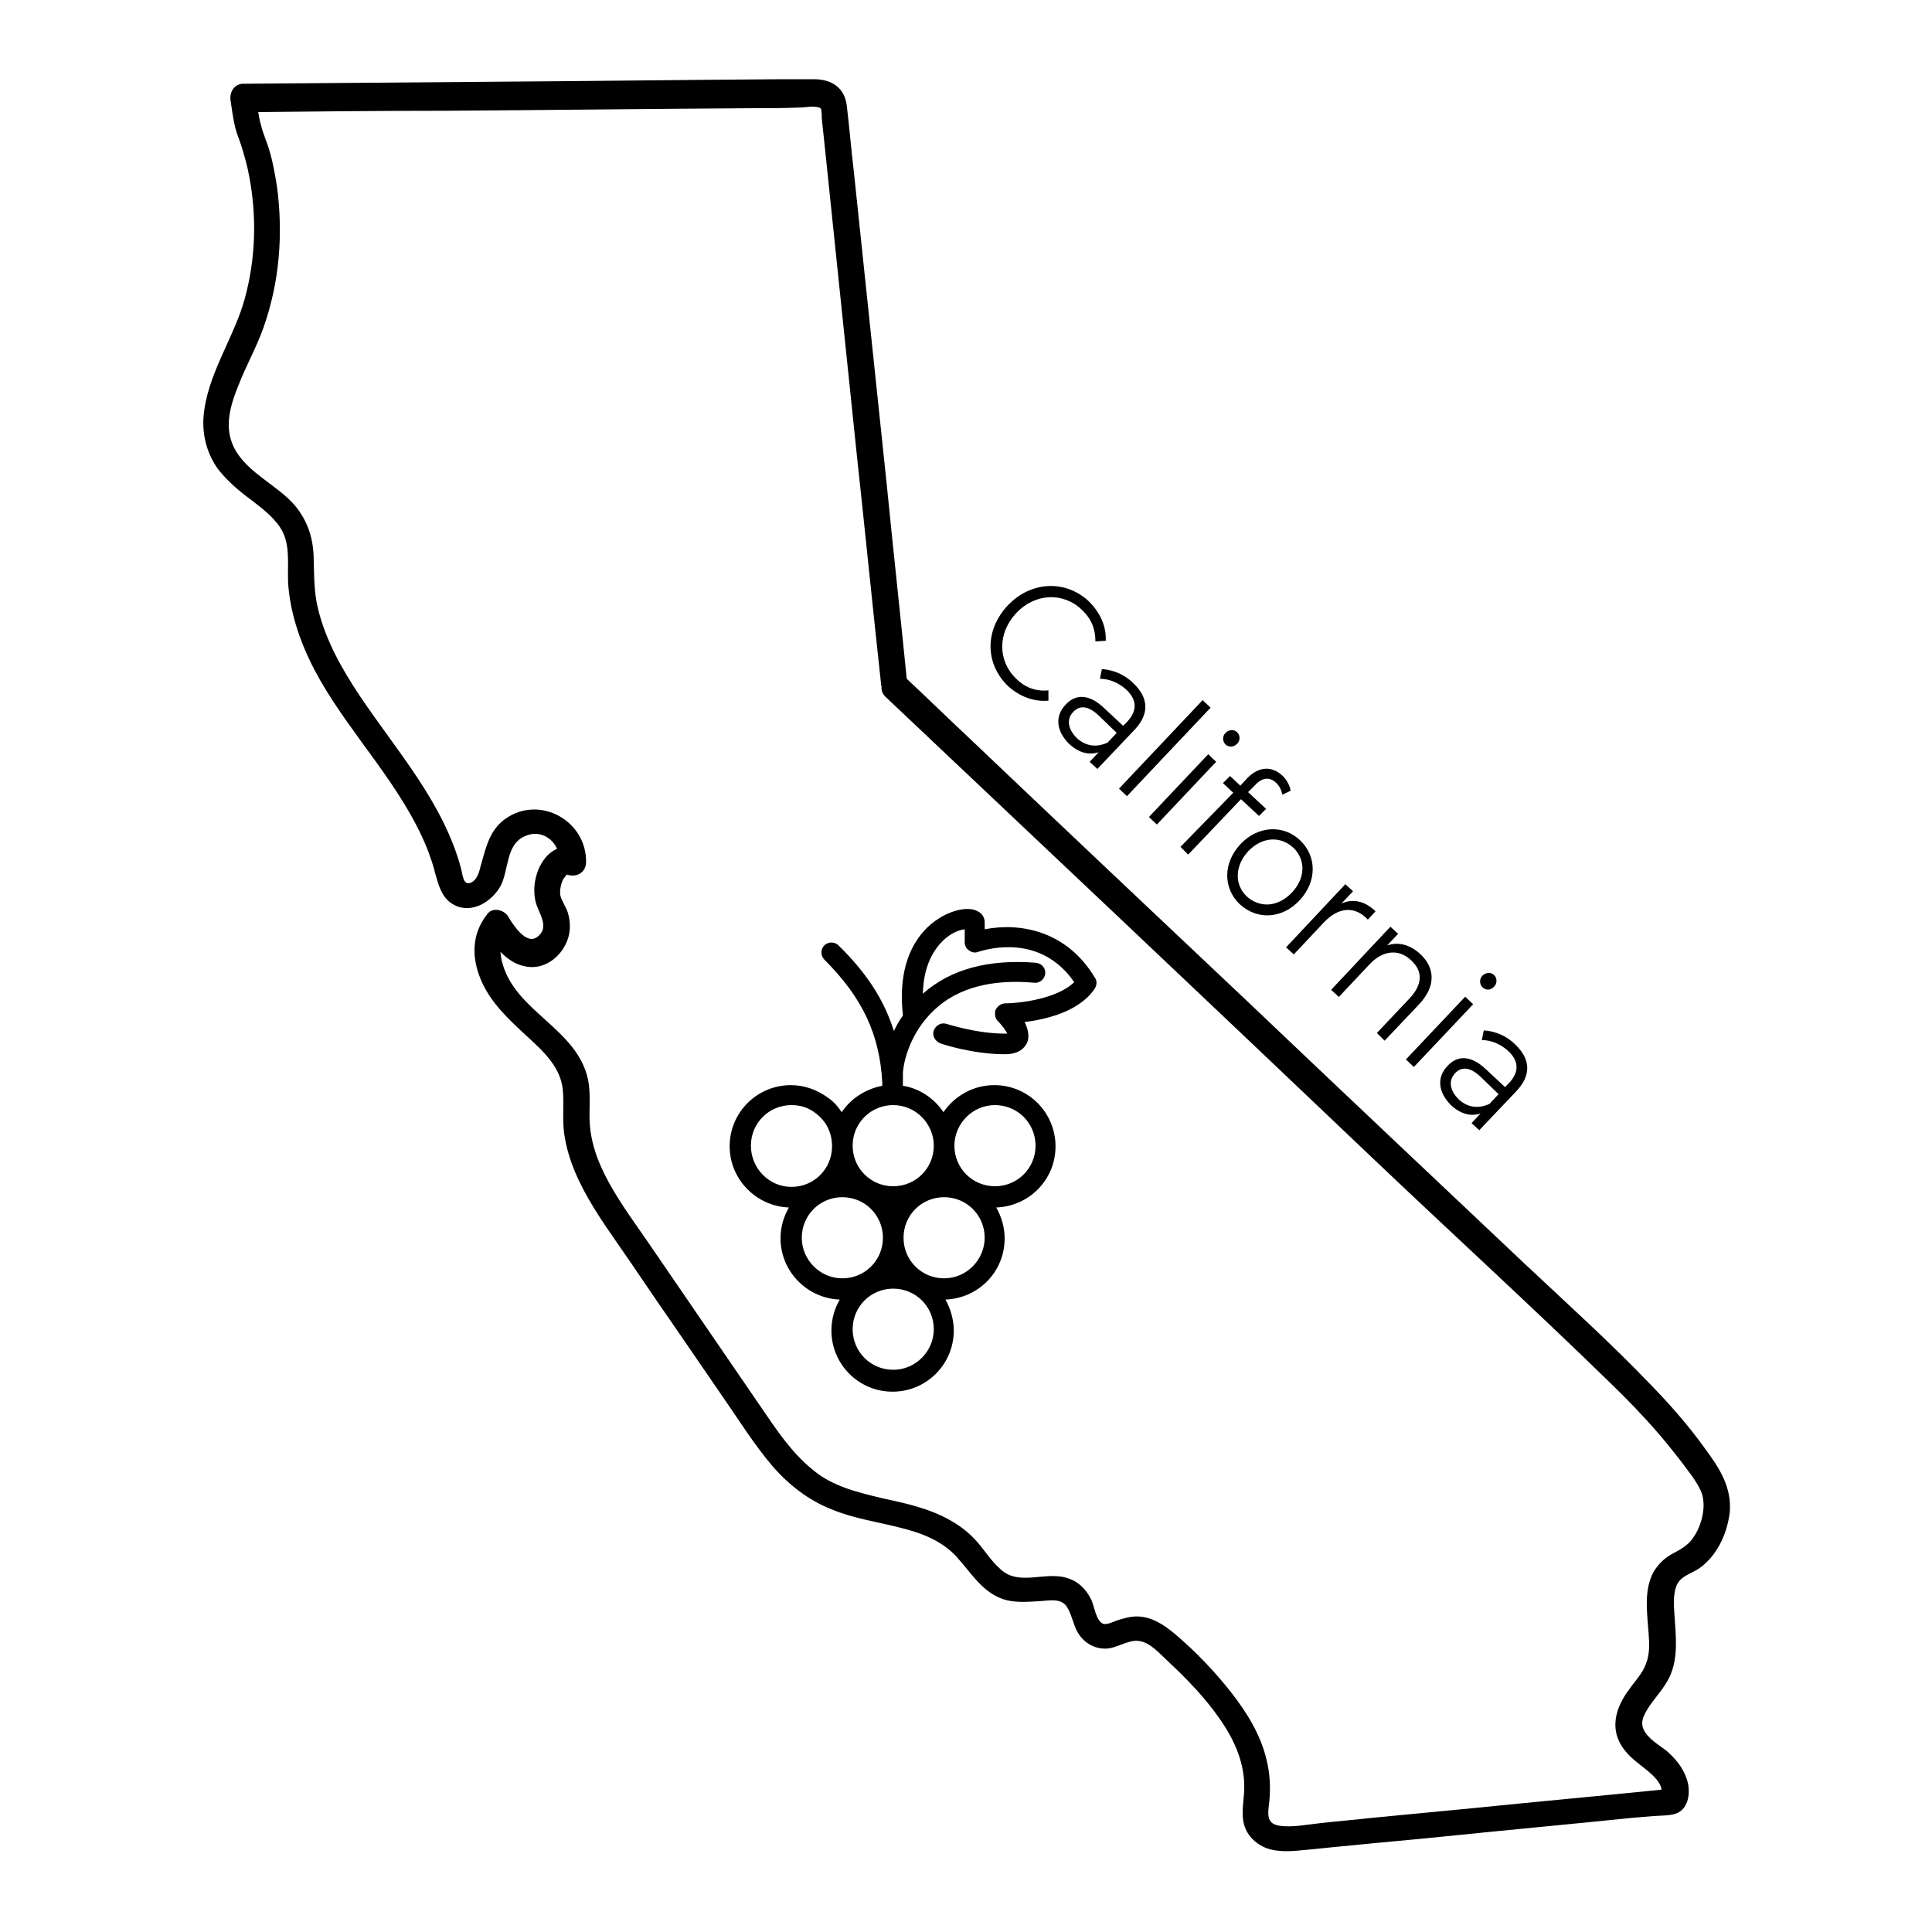
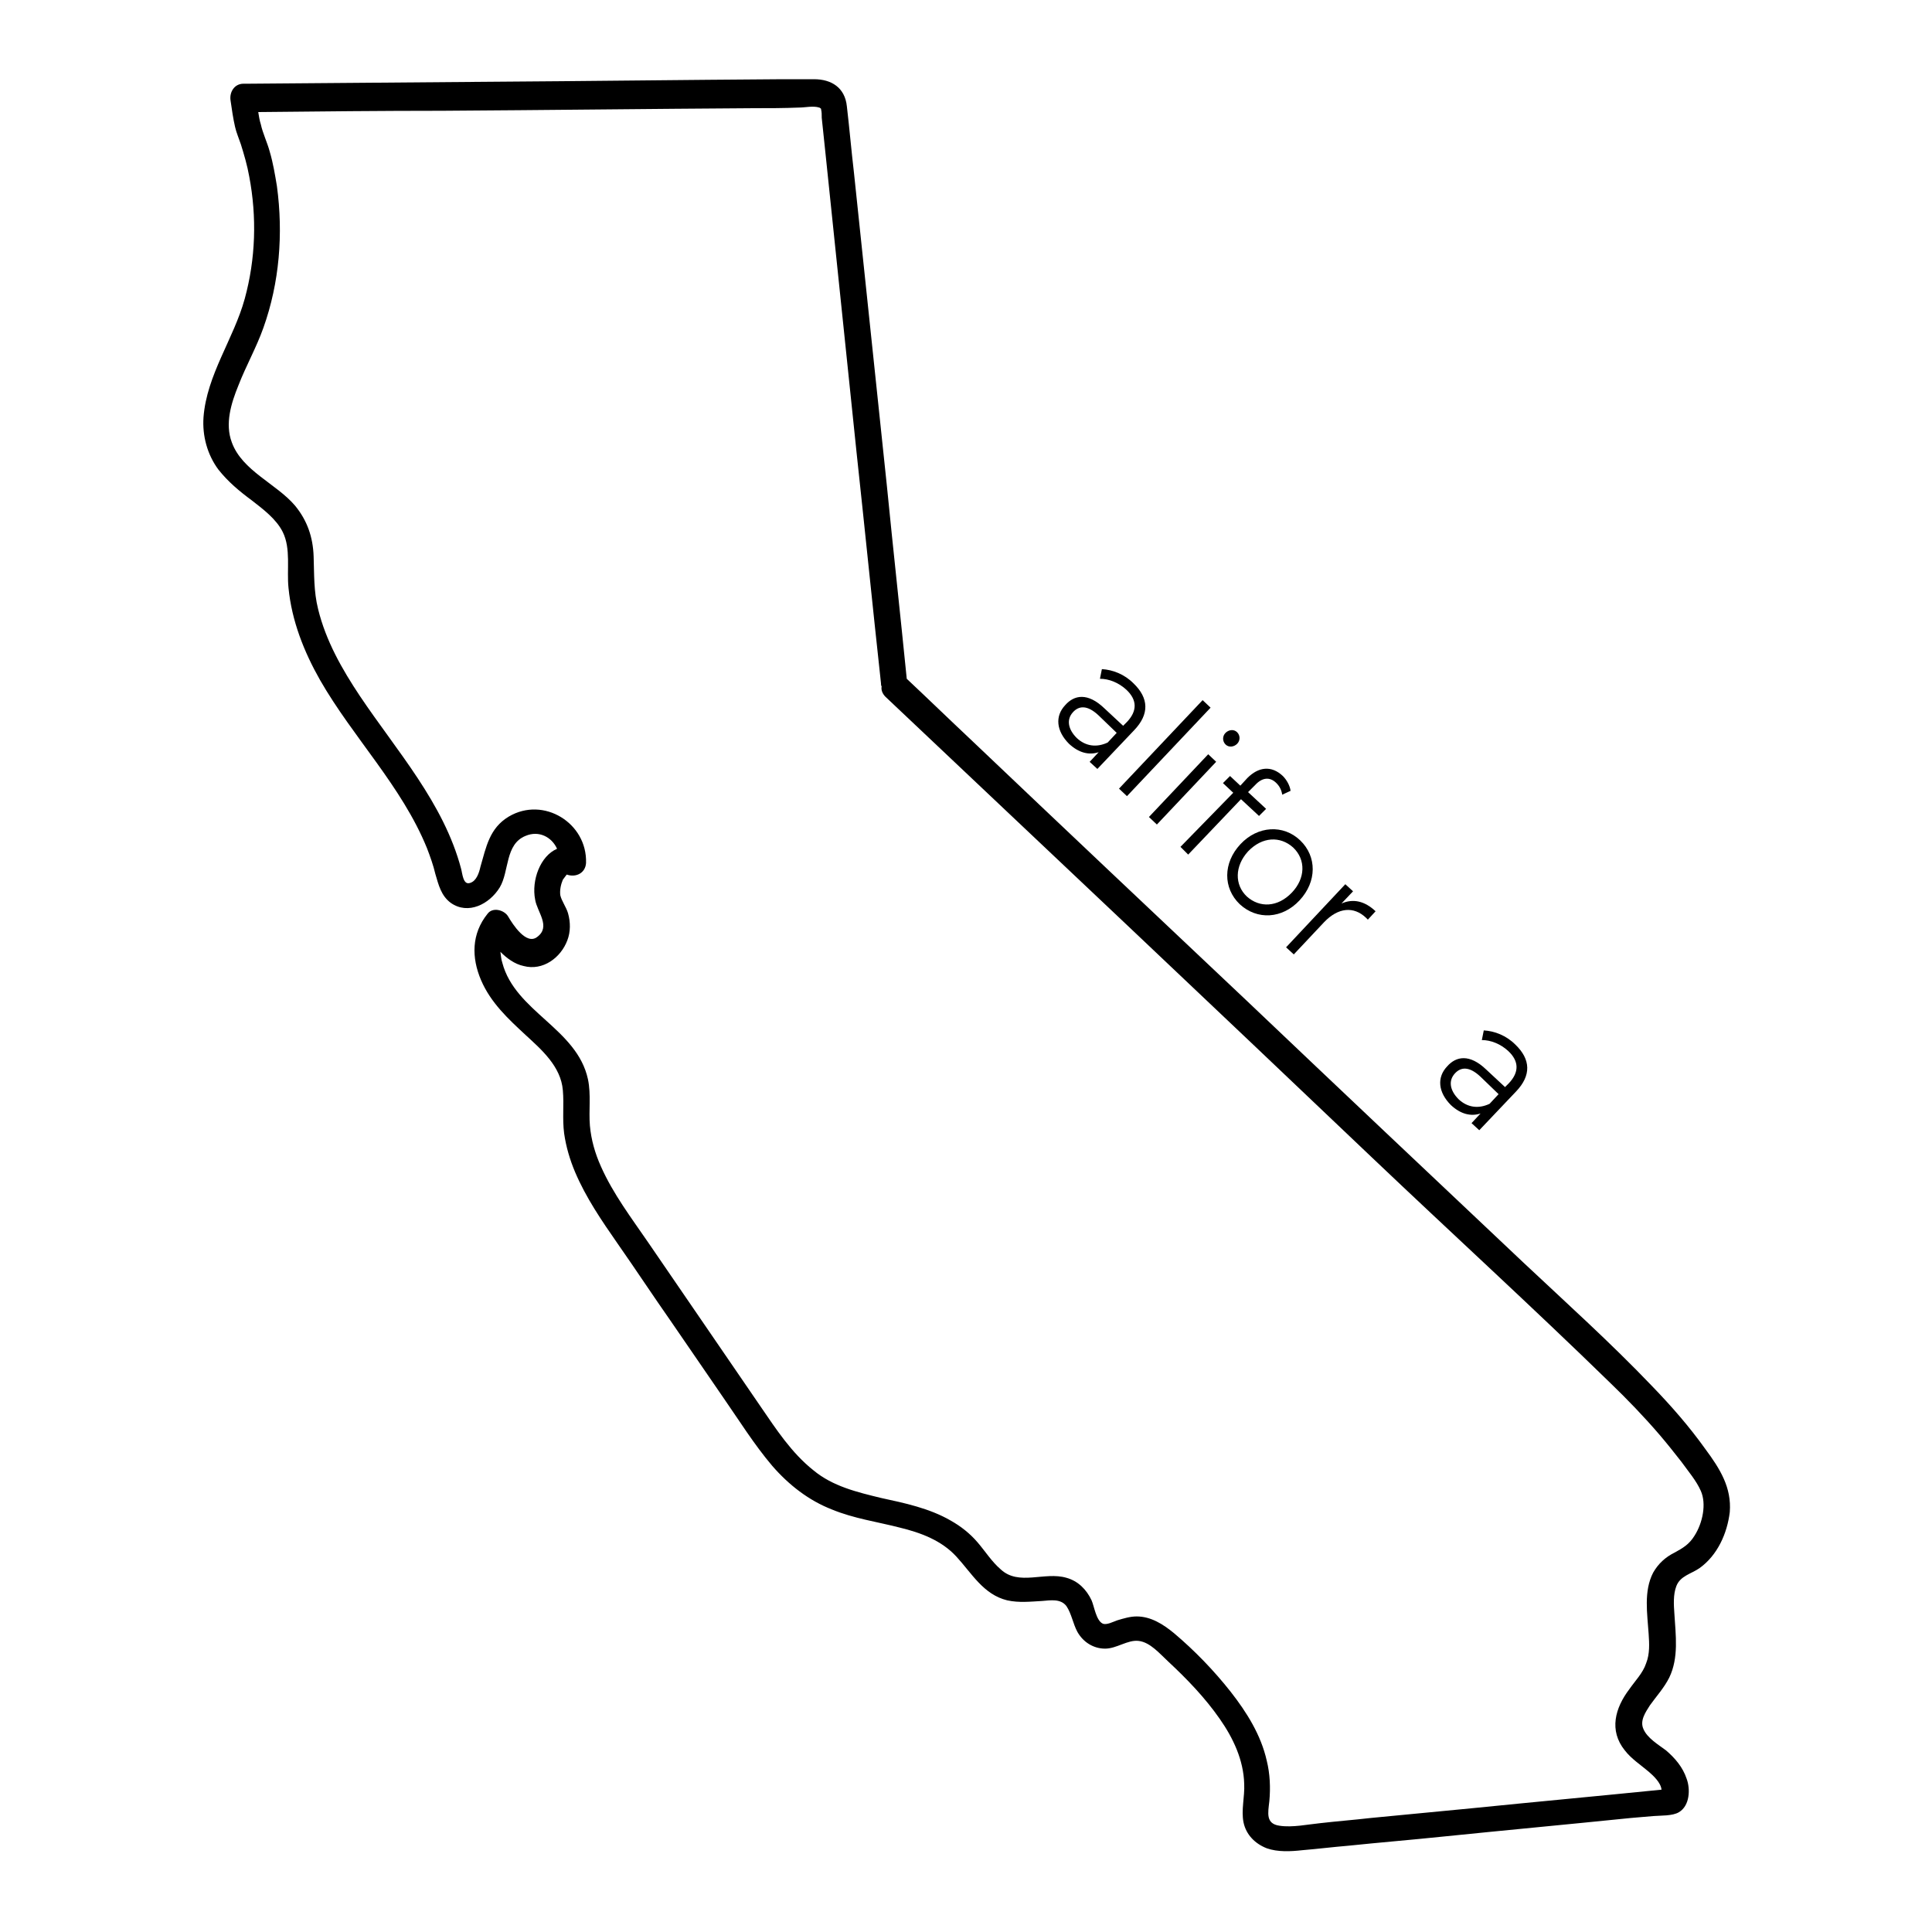
<svg xmlns="http://www.w3.org/2000/svg" version="1.1" id="Layer_1" x="0px" y="0px" viewBox="0 0 300 300" style="enable-background:new 0 0 300 300;" xml:space="preserve">
  <g>
-     <path d="M152.9,144.3v-1.1c0-0.7-0.4-1.4-1.1-1.7c-1.4-0.8-4.1-0.2-6.3,1.3c-2.4,1.6-6.3,5.7-5.3,14.8v0.1c-0.6,0.8-1,1.6-1.4,2.4   c-1.5-4.8-4.2-9-8.6-13.3c-0.6-0.6-1.6-0.6-2.2,0c-0.6,0.6-0.6,1.6,0,2.2c5.9,5.9,8.6,11.6,9,19.1v0.1c0,0.1,0,0.2,0,0.4   c-2.6,0.5-4.9,2-6.3,4.1c-0.6-0.9-1.3-1.7-2.2-2.3c-1.7-1.2-3.6-1.9-5.7-1.9c-5.2,0-9.5,4.2-9.5,9.5c0,5.1,4.1,9.3,9.2,9.5   c-0.8,1.4-1.3,3-1.3,4.8c0,5.1,4.1,9.3,9.2,9.5c-0.8,1.4-1.3,3-1.3,4.8c0,5.2,4.2,9.5,9.5,9.5c5.2,0,9.5-4.2,9.5-9.5   c0-1.7-0.5-3.4-1.3-4.8c5.1-0.2,9.2-4.3,9.2-9.5c0-1.7-0.5-3.4-1.3-4.8c5.1-0.2,9.2-4.3,9.2-9.5s-4.2-9.5-9.5-9.5   c-3.3,0-6.2,1.7-7.9,4.2c-1.4-2.1-3.7-3.7-6.3-4.1c0-0.1,0-0.1,0-0.2c0-0.4,0-1,0-1.6c0-1.4,0.9-6.3,4.9-10   c3.6-3.4,8.9-4.8,15.5-4.2c0.9,0.1,1.6-0.6,1.7-1.4c0.1-0.9-0.6-1.6-1.4-1.7c-7.4-0.6-13.3,1-17.6,4.8c0.1-4.5,1.8-7,3.3-8.4   c1.2-1.1,2.4-1.5,3.2-1.6v2c0,0.5,0.2,1,0.7,1.3c0.4,0.3,0.9,0.4,1.4,0.2c1.6-0.5,9.7-2.8,14.9,4.7c-2.6,2.6-8.5,3.3-10.7,3.3   c-0.6,0-1.2,0.4-1.5,1c-0.2,0.6-0.1,1.3,0.3,1.7c0.6,0.6,1.3,1.5,1.5,2c-0.1,0-0.2,0-0.4,0c-4.4,0-8.9-1.5-9-1.5   c-0.8-0.3-1.7,0.2-2,1s0.2,1.7,1,2c0.2,0.1,5,1.7,10,1.7c2.3,0,3.1-1,3.5-1.8c0.4-1,0.1-2.2-0.4-3.2c3.3-0.4,8.5-1.6,10.9-5.2   c0.3-0.5,0.4-1.2,0-1.7C165.7,144.6,158.5,143.2,152.9,144.3z M116.6,177.9c0-3.5,2.8-6.3,6.3-6.3c1.4,0,2.7,0.4,3.8,1.3   c1.6,1.2,2.5,3,2.5,5.1l0,0l0,0c0,3.5-2.8,6.3-6.3,6.3C119.4,184.3,116.6,181.4,116.6,177.9z M124.5,192.2c0-3.5,2.8-6.3,6.3-6.3   s6.3,2.8,6.3,6.3l0,0l0,0c0,3.5-2.8,6.3-6.3,6.3S124.5,195.6,124.5,192.2z M138.7,212.7c-3.5,0-6.3-2.8-6.3-6.3s2.8-6.3,6.3-6.3   s6.3,2.8,6.3,6.3C145,209.8,142.2,212.7,138.7,212.7z M146.6,198.5c-3.5,0-6.3-2.8-6.3-6.3l0,0l0,0c0-3.5,2.8-6.3,6.3-6.3   s6.3,2.8,6.3,6.3C152.9,195.6,150.1,198.5,146.6,198.5z M154.5,171.6c3.5,0,6.3,2.8,6.3,6.3s-2.8,6.3-6.3,6.3s-6.3-2.8-6.3-6.3   C148.2,174.5,151,171.6,154.5,171.6z M145,177.9c0,3.5-2.8,6.3-6.3,6.3s-6.3-2.8-6.3-6.3l0,0l0,0c0-3.5,2.8-6.3,6.3-6.3l0,0l0,0   C142.2,171.6,145,174.5,145,177.9z" />
    <path d="M264.8,225c-2.5-3.5-5.3-6.7-8.3-9.8c-6.4-6.7-13.3-12.9-20-19.2c-14.3-13.5-28.6-27-42.9-40.6   c-14.3-13.5-28.6-27-42.9-40.6c-3.3-3.1-6.6-6.3-9.9-9.4c-1-10-2.1-20-3.1-30.1c-1.7-16.2-3.4-32.4-5.1-48.5   c-0.4-3.4-0.7-6.9-1.1-10.3c-0.3-2.9-2.4-4.2-5.1-4.2c-1.6,0-3.3,0-4.9,0c-15.3,0.1-30.6,0.3-45.9,0.4c-12.4,0.1-24.8,0.2-37.2,0.3   c-0.2,0-0.4,0-0.6,0c-1.4,0-2.2,1.3-2,2.6c0.2,1.4,0.4,2.8,0.7,4.1c0.2,0.9,0.6,1.8,0.9,2.7c0.5,1.6,1,3.3,1.3,5   c1.2,6.3,1,12.8-0.7,19s-5.9,11.8-6.4,18.4c-0.2,2.9,0.6,5.8,2.3,8.1c1.5,1.9,3.3,3.4,5.2,4.8c1.8,1.4,3.8,2.9,4.8,4.9   c1.3,2.6,0.6,5.9,0.9,8.7c0.5,5.1,2.4,9.9,4.9,14.3c5.1,8.9,12.7,16.5,16.6,26.1c0.5,1.3,1,2.7,1.3,4c0.5,1.7,0.9,3.4,2.4,4.5   c2.7,1.9,6,0.2,7.6-2.4c1.5-2.5,0.8-6.7,4-8c2.1-0.9,4.1,0.2,4.9,2c-2.6,1.1-4,4.9-3.4,7.9c0.3,1.9,2.5,4.2,0.3,5.8   c-1.7,1.3-3.8-2-4.5-3.2c-0.6-1-2.4-1.5-3.2-0.4c-2.5,3.1-2.5,6.8-1,10.3s4.2,6,6.9,8.5c2.5,2.3,5.5,4.9,5.8,8.6   c0.2,2.2-0.1,4.4,0.2,6.7c0.3,2.1,0.9,4.1,1.7,6c1.7,4,4.1,7.5,6.6,11.1c2.8,4,5.5,8.1,8.3,12.1c2.7,3.9,5.4,7.9,8.1,11.8   c2.5,3.6,4.8,7.3,7.6,10.6c2.6,3,5.7,5.4,9.3,6.8c3.4,1.4,7,1.9,10.5,2.8c3.3,0.8,6.5,2,8.8,4.5c2.4,2.6,4.2,5.9,7.9,6.8   c1.8,0.4,3.6,0.2,5.4,0.1c1.3-0.1,2.9-0.4,3.8,0.8c0.8,1.2,1,2.7,1.7,4c0.9,1.6,2.5,2.6,4.3,2.6s3.5-1.4,5.2-1.2   c1.8,0.2,3.3,2,4.6,3.2c2.9,2.7,5.7,5.6,8,8.9c2.1,3,3.7,6.4,3.8,10.1c0.1,2-0.5,4.1-0.1,6s1.8,3.3,3.6,4c1.7,0.6,3.7,0.5,5.5,0.3   c2.4-0.2,4.8-0.5,7.2-0.7c4.8-0.5,9.7-0.9,14.5-1.4c9.8-1,19.5-1.9,29.3-2.9c1.2-0.1,2.3-0.2,3.5-0.3c1.2-0.1,3,0,4-0.6   c1.7-1,1.8-3.6,1.2-5.2c-0.6-1.8-1.8-3.2-3.2-4.4c-1.2-0.9-2.9-1.9-3.5-3.3c-0.6-1.3,0.3-2.6,1-3.7c1-1.4,2.2-2.7,3-4.3   c1.5-3.1,1-6.6,0.8-9.9c-0.1-1.4-0.2-3,0.3-4.3c0.6-1.6,2.3-1.9,3.6-2.8c2.8-2,4.3-5.4,4.7-8.7C268.9,231,267.1,228.1,264.8,225z    M88,135.7L88,135.7L88,135.7L88,135.7z M263.1,238.5c-0.8,1.3-1.8,1.9-3.1,2.6c-1.4,0.7-2.5,1.7-3.3,3.1c-1.5,2.9-0.9,6.4-0.7,9.5   c0.1,1.5,0.2,3.1-0.4,4.6c-0.5,1.5-1.7,2.7-2.6,4c-2.2,2.9-3.2,6.4-0.7,9.5c1,1.3,2.4,2.2,3.7,3.3c0.7,0.6,1.9,1.7,2,2.8   c-9.9,1-19.7,1.9-29.6,2.9c-5.2,0.5-10.4,1-15.6,1.5c-2.6,0.3-5.2,0.5-7.8,0.8c-2,0.2-4.3,0.7-6.3,0.4c-2.2-0.3-1.8-2-1.6-3.8   c0.2-2.1,0.1-4.3-0.4-6.3c-0.9-4-3.1-7.5-5.6-10.7c-2.6-3.3-5.6-6.4-8.8-9.1c-1.7-1.4-3.6-2.6-5.8-2.6c-1,0-2,0.3-3,0.6   c-0.6,0.2-1.7,0.8-2.3,0.5c-1-0.5-1.3-2.7-1.7-3.6c-0.8-1.7-2.1-3-3.9-3.5c-3.4-1-7.4,1.3-10.2-1.3c-1.4-1.2-2.4-2.8-3.6-4.2   c-1.2-1.4-2.6-2.5-4.2-3.4c-3.3-1.9-7.1-2.7-10.8-3.5c-3.7-0.9-7.5-1.8-10.5-4.3c-3.4-2.7-5.8-6.4-8.2-9.9   c-5.8-8.5-11.6-16.9-17.4-25.4c-2.6-3.8-5.5-7.6-7.4-11.9c-0.9-2-1.5-4.1-1.7-6.3c-0.2-2.4,0.2-4.8-0.3-7.2   c-1.7-7.9-11.3-10.5-13.3-18.1c-0.2-0.6-0.2-1.1-0.3-1.7c1,1,2.2,1.9,3.6,2.2c3,0.8,5.8-1.3,6.8-4c0.5-1.3,0.5-2.8,0.1-4.2   c-0.3-1-1-1.9-1.2-2.8c-0.1-0.8,0.1-1.7,0.4-2.4c0.2-0.3,0.4-0.5,0.6-0.8c1.4,0.5,2.9-0.2,3-1.8c0.2-6.2-6.6-10.4-12-7.2   c-3,1.8-3.5,4.7-4.4,7.8c-0.2,0.9-0.6,2.2-1.6,2.5c-1.1,0.4-1.2-1.5-1.4-2.2c-2.7-10.2-10-18.3-15.7-26.8   c-2.8-4.2-5.3-8.6-6.5-13.5c-0.7-2.8-0.6-5.4-0.7-8.2c-0.1-3-1-5.6-2.9-7.9c-2.9-3.4-8.2-5.4-9.8-9.8c-1.1-2.9-0.1-6.1,1-8.8   c1.2-3.1,2.8-5.9,3.9-9c2.5-7,3.1-14.6,2.1-22c-0.3-1.8-0.6-3.6-1.1-5.3c-0.4-1.5-1.1-2.9-1.4-4.3c-0.2-0.6-0.3-1.3-0.4-1.9   c9.5-0.1,19.1-0.2,28.6-0.2c16.1-0.1,32.2-0.3,48.3-0.4c2.4,0,4.7,0,7.1-0.1c0.9,0,2.2-0.3,3.1,0c0.1,0,0.3,0.2,0.3,0.2V17   c0.1,0.4,0.1,0.8,0.1,1.3c0.2,1.9,0.4,3.8,0.6,5.7c1.6,15.4,3.2,30.8,4.8,46.2c1.3,12,2.5,24,3.8,35.9c0,0.2,0,0.3,0.1,0.5   c-0.1,0.5,0.1,1.1,0.6,1.6c25.2,23.8,50.4,47.6,75.5,71.5c12.3,11.7,24.9,23.2,37,35c2.7,2.6,5.3,5.3,7.7,8.1   c1.2,1.4,2.3,2.8,3.4,4.2c1,1.4,2.3,2.9,3,4.5C265,233.5,264.4,236.5,263.1,238.5z" />
-     <path d="M162.8,108.8v-1.6c-2,0.2-3.7-0.5-5-1.8c-2.9-2.8-2.9-7.1,0-10.2s7.3-3.3,10.2-0.5c1.4,1.3,2.1,2.9,2.1,4.9l1.6-0.1   c0.1-2.3-0.9-4.4-2.6-6.1c-3.6-3.4-9-3.2-12.6,0.6s-3.6,9.1,0.1,12.6C158.4,108.2,160.6,109,162.8,108.8z" />
    <path d="M170.8,105.4c1.4,0,2.9,0.6,4.1,1.7c1.7,1.6,1.7,3.3,0.1,5l-0.6,0.6l-2.9-2.7c-2.6-2.5-4.7-2.1-6.1-0.5   c-1.6,1.7-1.4,4,0.6,6c1.5,1.4,3.1,1.8,4.6,1.3l-1.4,1.5l1.2,1.1l5.7-6c2.4-2.5,2.3-5-0.1-7.3c-1.4-1.4-3.2-2.1-4.9-2.2   L170.8,105.4z M172,115.3c-1.7,0.8-3.4,0.6-4.8-0.7c-1.4-1.4-1.6-2.9-0.6-4c0.9-1,2.2-1.2,4,0.5l2.8,2.7L172,115.3z" />
    <rect x="171.4" y="115.4" transform="matrix(0.687 -0.727 0.727 0.687 -27.89 167.786)" width="18.9" height="1.7" />
    <rect x="176.9" y="121.8" transform="matrix(0.687 -0.727 0.727 0.687 -31.675 171.792)" width="13.4" height="1.7" />
    <path d="M192.1,115.5c0.5-0.5,0.5-1.3,0-1.8s-1.3-0.4-1.8,0.1s-0.5,1.3,0,1.8S191.6,116,192.1,115.5z" />
    <path d="M183.3,131.5l1.2,1.2l8.2-8.6l2.8,2.6l1.1-1.1l-2.8-2.6l1.1-1.1c1.1-1.2,2.3-1.3,3.3-0.3c0.5,0.5,0.8,1.1,0.9,1.8l1.3-0.6   c-0.1-0.8-0.6-1.7-1.2-2.3c-1.8-1.7-3.8-1.4-5.5,0.3l-1.1,1.2l-1.6-1.5l-1.1,1.1l1.6,1.5L183.3,131.5z" />
    <path d="M192.6,131.1c-2.7,2.9-2.7,6.8-0.1,9.3c2.7,2.5,6.6,2.3,9.3-0.6c2.7-2.9,2.7-6.8,0.1-9.3   C199.3,128,195.3,128.2,192.6,131.1z M200.6,138.6c-2.2,2.3-5,2.4-7,0.6c-1.9-1.8-1.9-4.7,0.2-7c2.2-2.3,5-2.4,7-0.6   C202.8,133.5,202.7,136.4,200.6,138.6z" />
    <path d="M200.9,148.2l4.7-5c2.2-2.3,4.6-2.5,6.5-0.7c0.1,0.1,0.2,0.2,0.3,0.3l1.2-1.3c-1.7-1.6-3.5-2-5.3-1.2l1.8-1.9l-1.2-1.1   l-9.2,9.8L200.9,148.2z" />
-     <path d="M207.9,154.8l4.8-5.1c2.1-2.2,4.6-2.4,6.5-0.5c1.7,1.6,1.7,3.6-0.2,5.7l-5.2,5.5l1.2,1.2l5.4-5.7c2.6-2.8,2.4-5.6,0.2-7.7   c-1.6-1.5-3.4-2-5.2-1.4l1.7-1.8l-1.2-1.1l-9.2,9.8L207.9,154.8z" />
-     <rect x="216.8" y="159.5" transform="matrix(0.687 -0.727 0.727 0.687 -46.591 212.55)" width="13.4" height="1.7" />
-     <path d="M232,153.2c0.5-0.5,0.5-1.3,0-1.8s-1.3-0.4-1.8,0.1s-0.5,1.3,0,1.8S231.5,153.8,232,153.2z" />
    <path d="M230.1,161.5c1.4,0,2.9,0.6,4.1,1.7c1.7,1.6,1.7,3.3,0.1,5l-0.6,0.6l-2.9-2.7c-2.6-2.5-4.7-2.1-6.1-0.5   c-1.6,1.7-1.4,4,0.6,6c1.5,1.4,3.1,1.8,4.6,1.3l-1.4,1.5l1.2,1.1l5.7-6c2.4-2.5,2.3-5-0.1-7.3c-1.4-1.4-3.2-2.1-4.9-2.2   L230.1,161.5z M231.3,171.4c-1.7,0.8-3.4,0.6-4.8-0.7c-1.4-1.4-1.6-2.9-0.6-4c0.9-1,2.2-1.2,4,0.5l2.8,2.7L231.3,171.4z" />
  </g>
</svg>